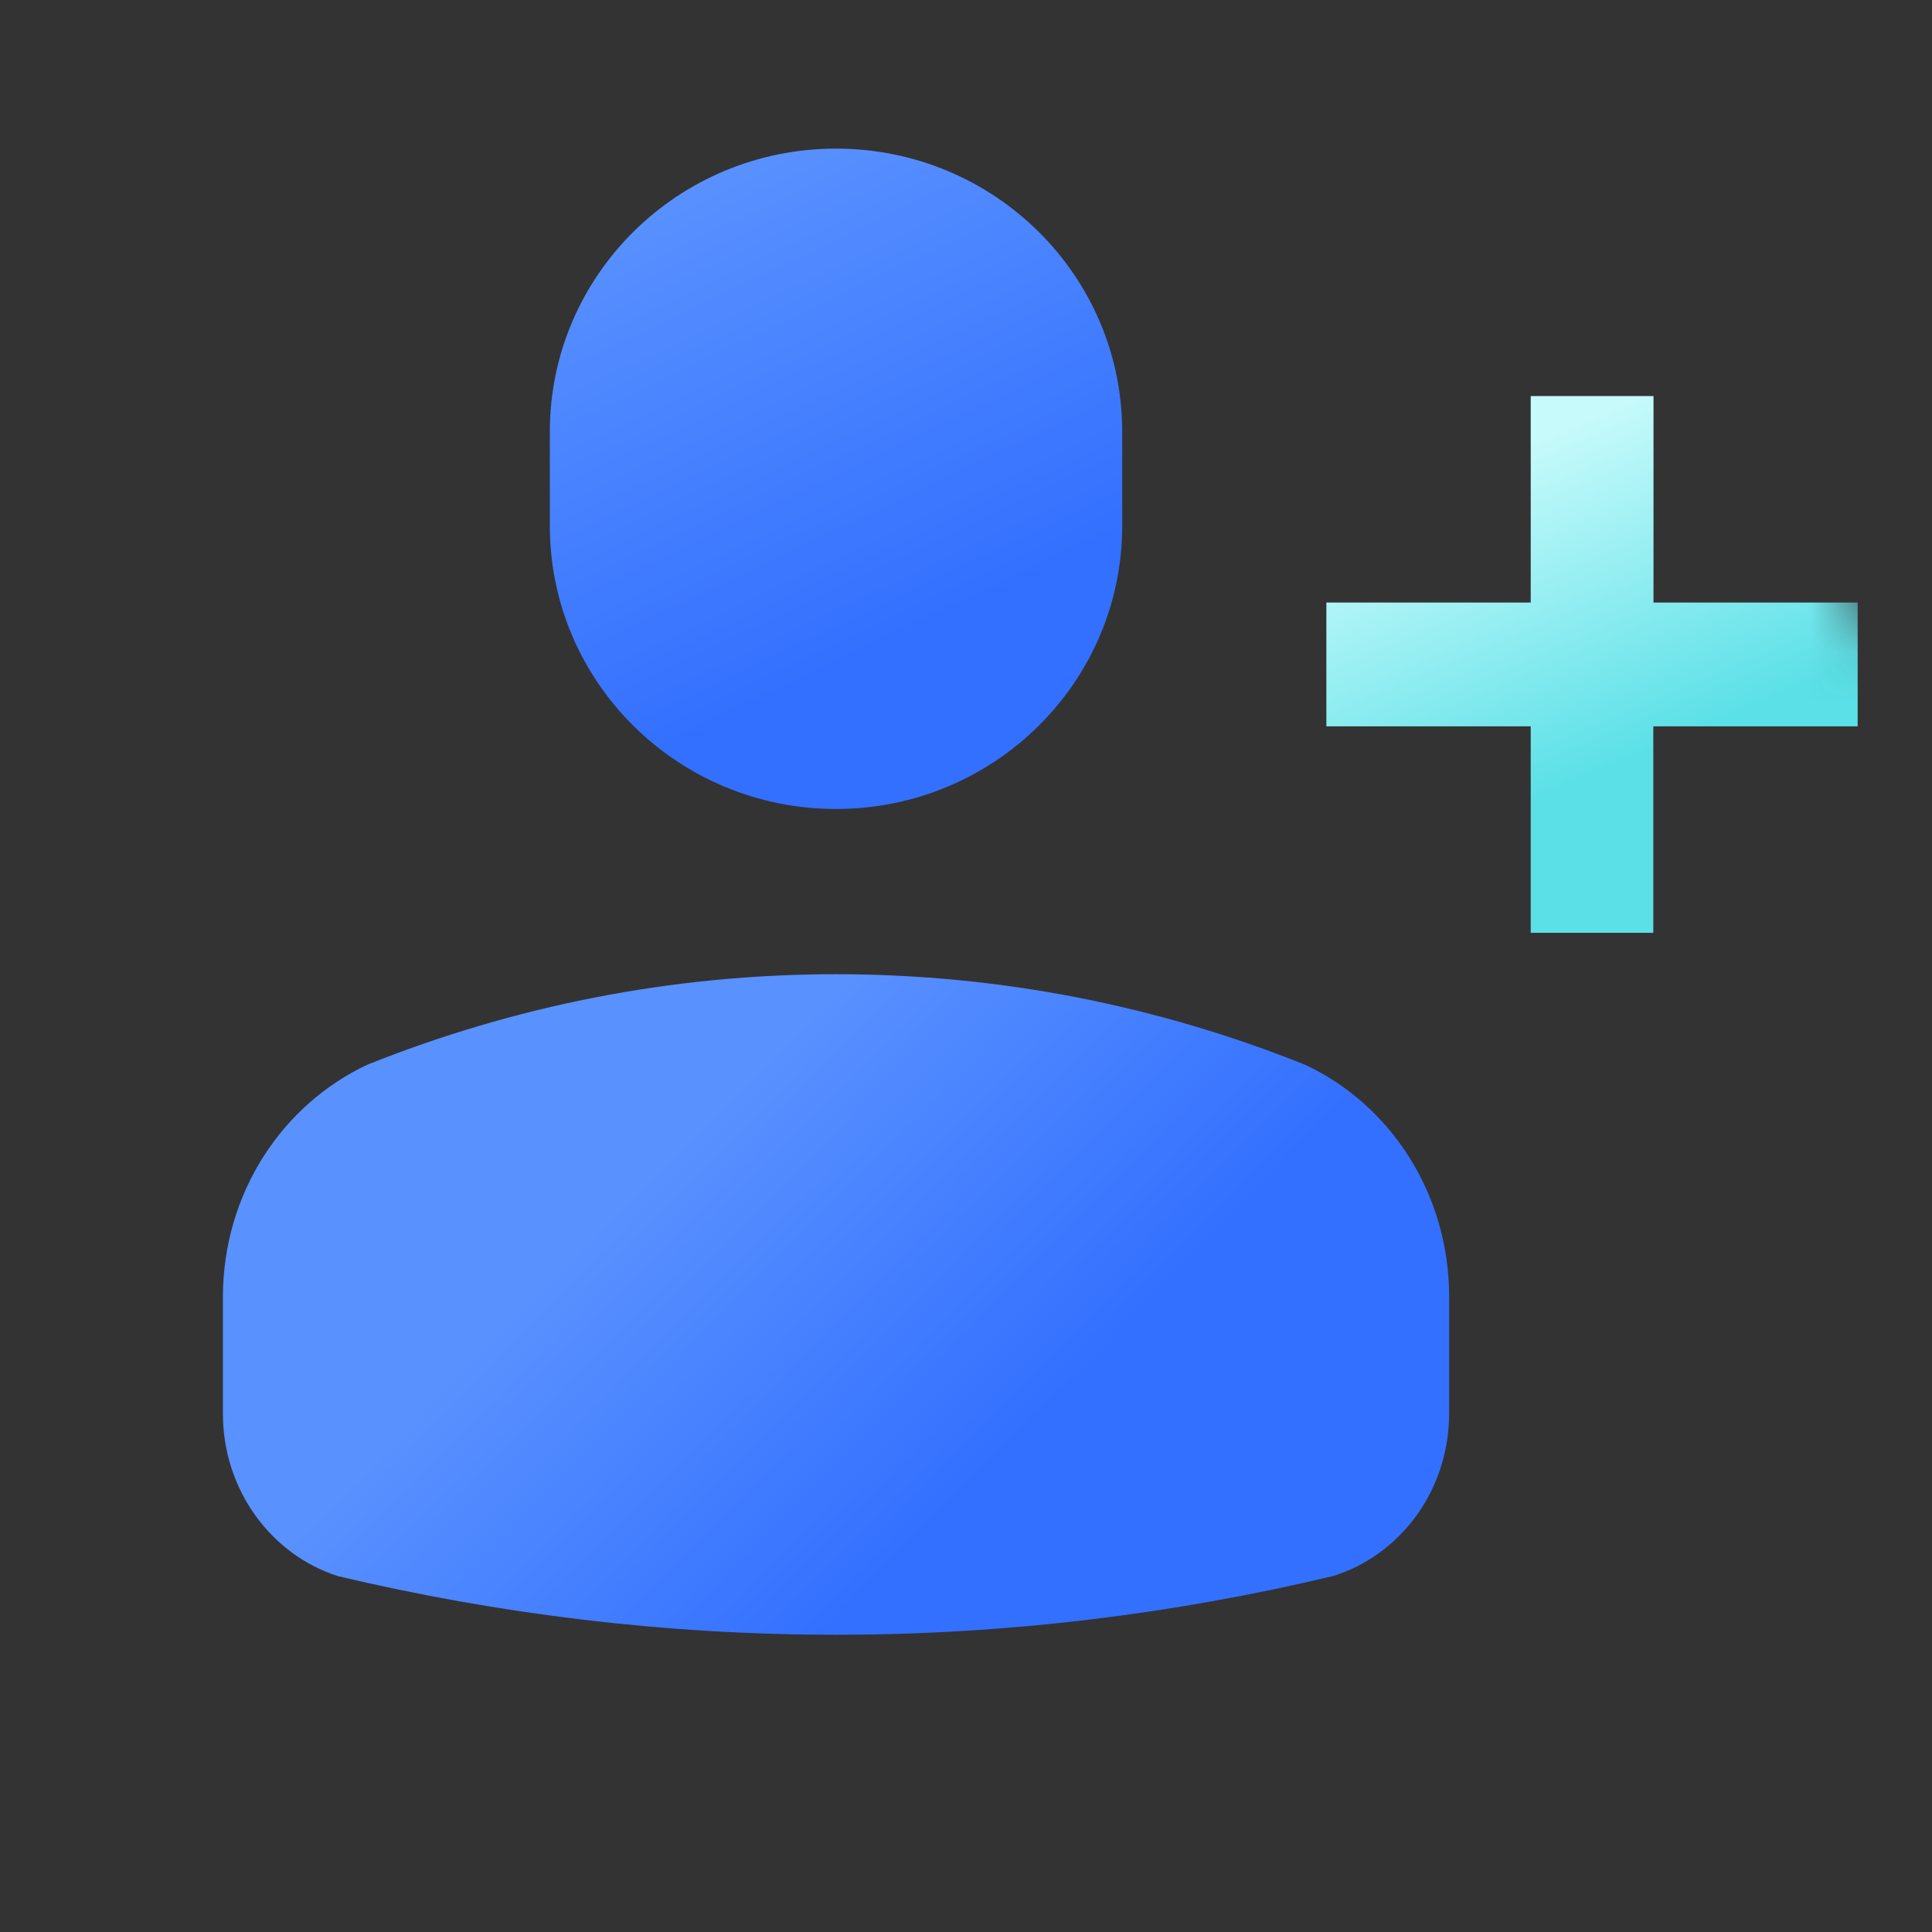
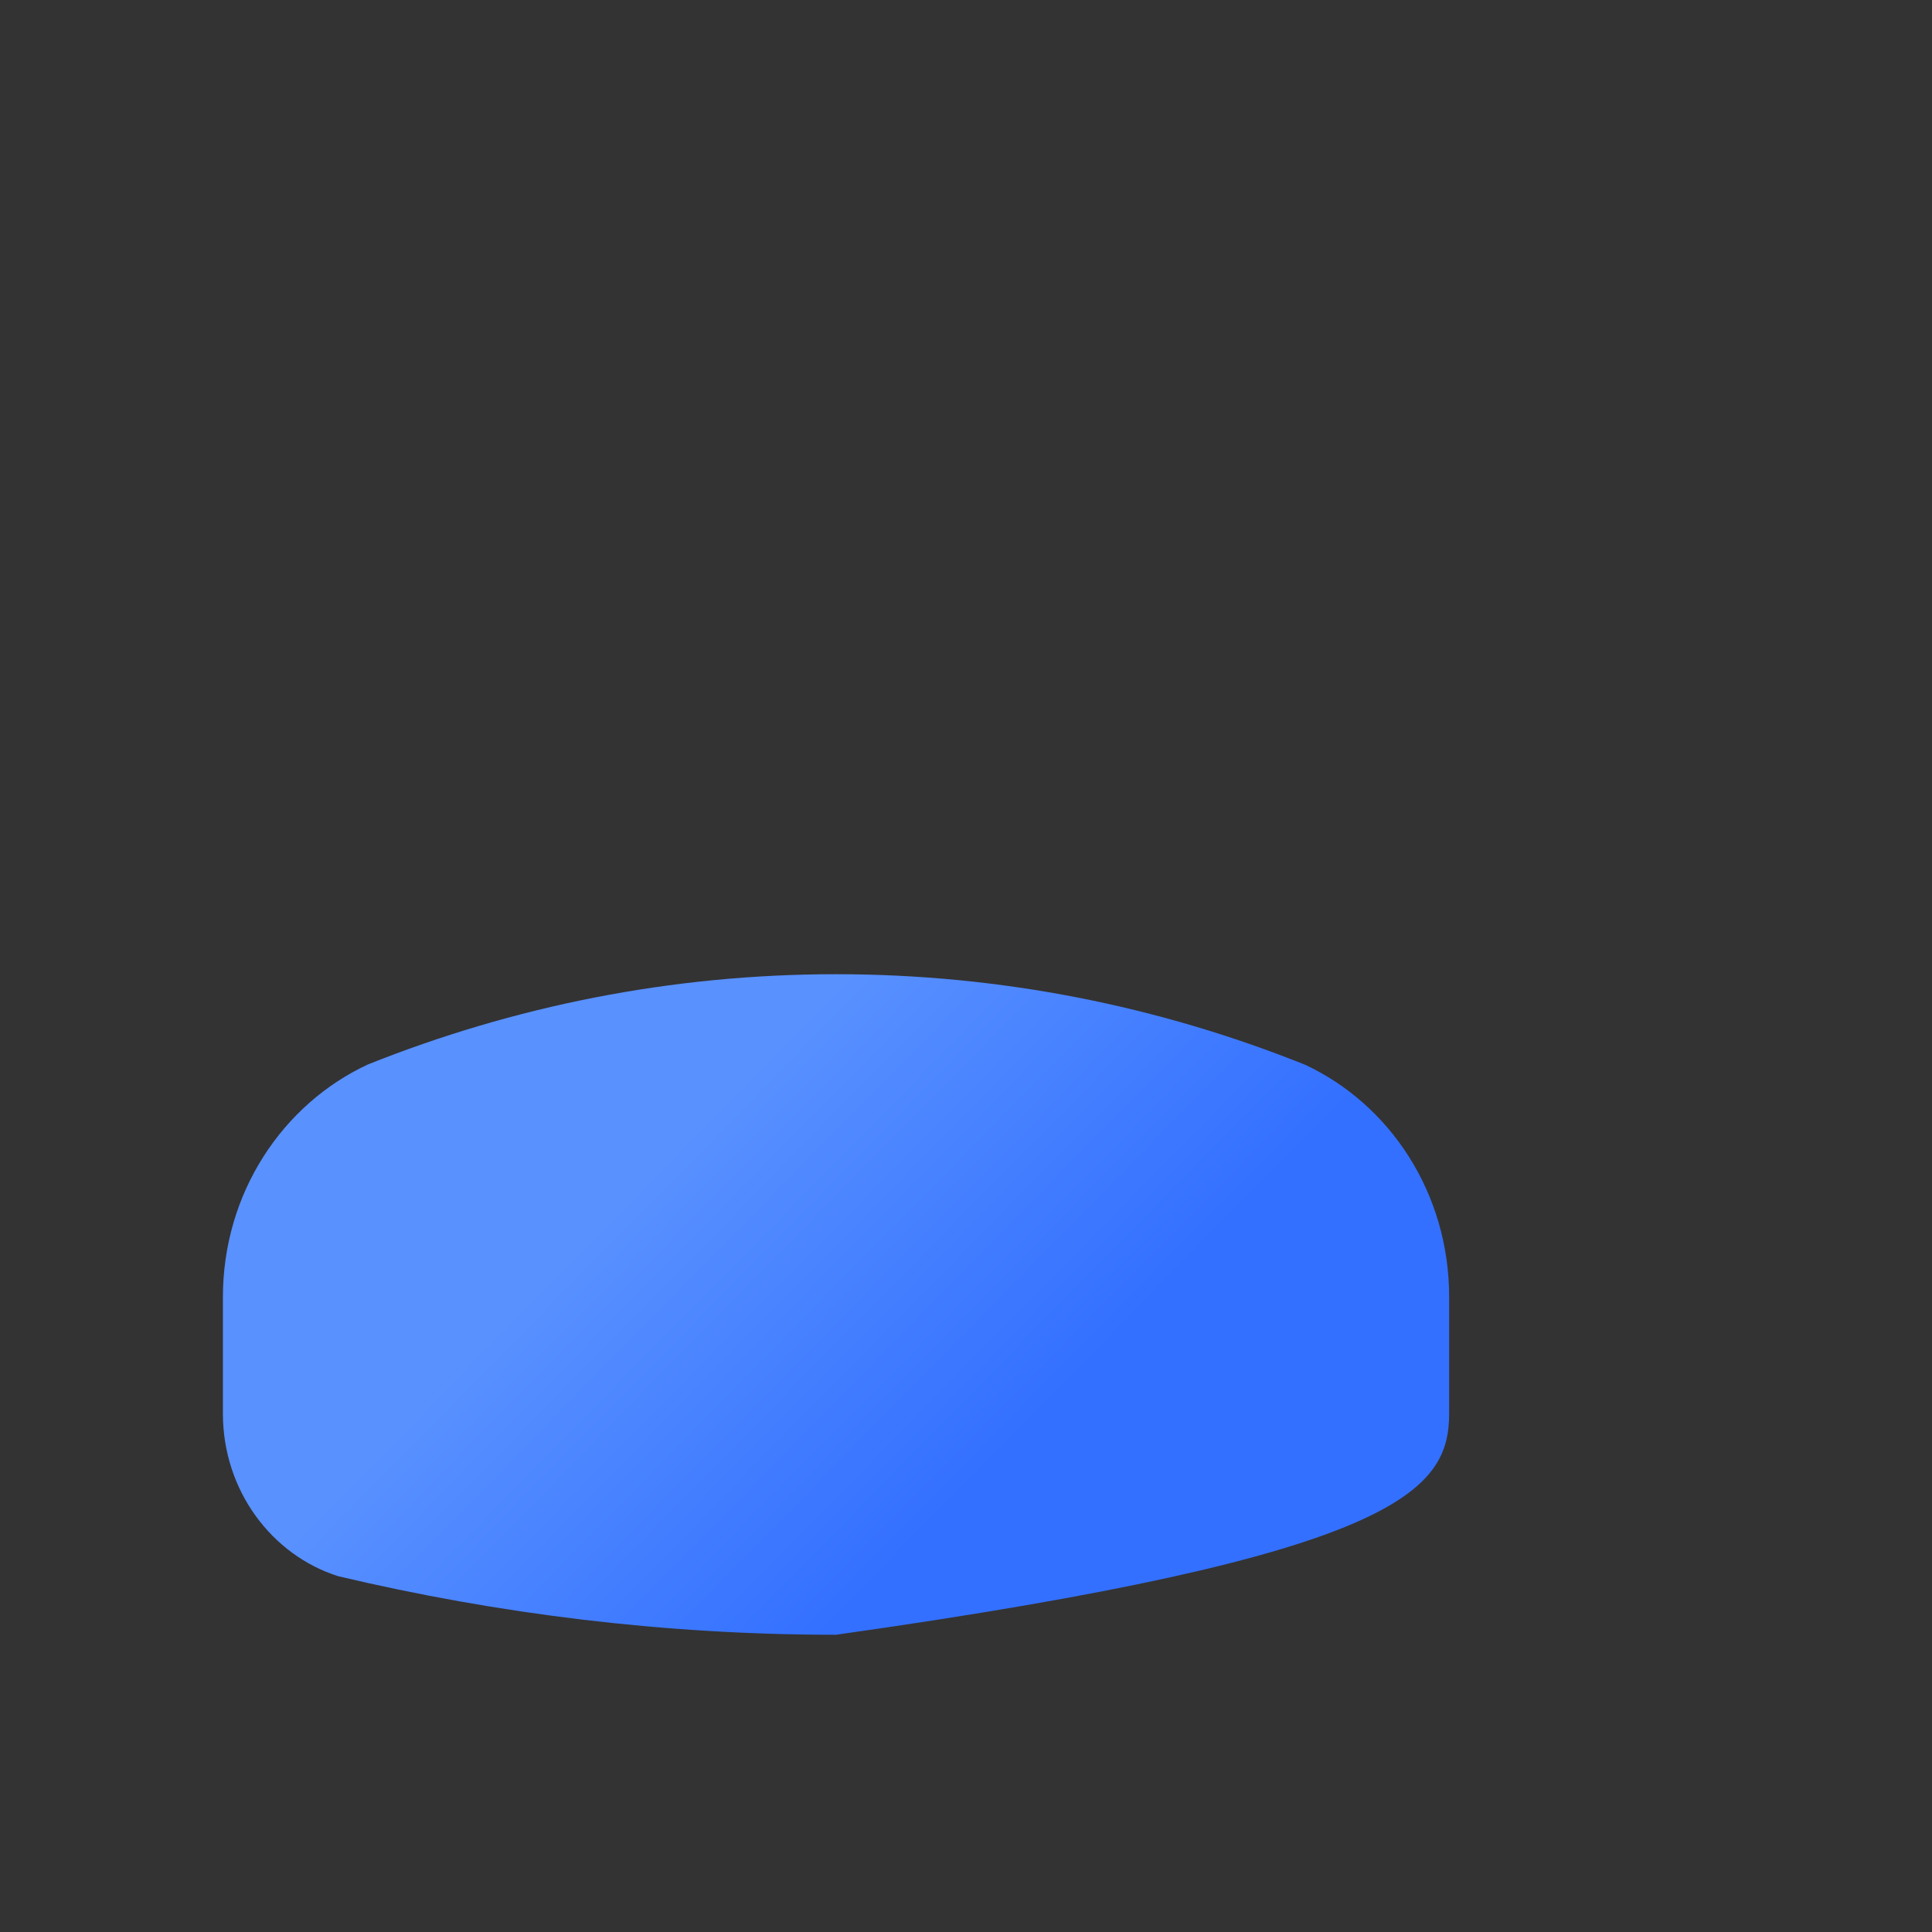
<svg xmlns="http://www.w3.org/2000/svg" xmlns:xlink="http://www.w3.org/1999/xlink" width="40px" height="40px" viewBox="0 0 40 40" version="1.1">
  <rect x="0" y="0" width="40" height="40" fill="#333333" stroke="none" />
  <title>编组 4备份 5</title>
  <defs>
    <circle id="path-1" cx="20" cy="20" r="20" />
    <linearGradient x1="32.195%" y1="35.491%" x2="72.07%" y2="56.35%" id="linearGradient-3">
      <stop stop-color="#5991FF" offset="0%" />
      <stop stop-color="#3370FF" offset="100%" />
    </linearGradient>
    <linearGradient x1="26.132%" y1="13.793%" x2="50%" y2="70.708%" id="linearGradient-4">
      <stop stop-color="#C7FAFB" offset="0%" />
      <stop stop-color="#5BE0E7" offset="100%" />
    </linearGradient>
    <linearGradient x1="36.625%" y1="0%" x2="66.578%" y2="71.883%" id="linearGradient-5">
      <stop stop-color="#5991FF" offset="0%" />
      <stop stop-color="#3370FF" offset="100%" />
    </linearGradient>
  </defs>
  <g id="产品" stroke="none" stroke-width="1" fill="none" fill-rule="evenodd">
    <g id="产品页" transform="translate(-1175, -2954)">
      <g id="编组-40" transform="translate(1, 2620)">
        <g id="编组-13" transform="translate(358, 204)">
          <g id="编组-5" transform="translate(816, 54)">
            <g id="编组-39" transform="translate(0, 70)">
              <g id="编组-12备份" transform="translate(0, 6)">
                <mask id="mask-2" fill="white">
                  <use xlink:href="#path-1" />
                </mask>
                <g id="蒙版" />
                <g id="加好友" mask="url(#mask-2)" fill-rule="nonzero">
                  <g transform="translate(4.615, 3.077)">
-                     <path d="M22.404,18.967 C19.387,17.758 16.115,17.093 12.694,17.093 C9.277,17.093 6.014,17.758 3.001,18.962 C1.239,19.781 0,21.62 0,23.781 L0,26.191 C0,27.781 1.01,29.119 2.385,29.556 C5.7,30.341 9.15,30.769 12.694,30.769 C16.233,30.769 19.68,30.341 22.99,29.552 C24.373,29.119 25.388,27.785 25.388,26.182 L25.388,23.773 C25.388,21.625 24.161,19.785 22.404,18.967 L22.404,18.967 Z" id="形状" fill="url(#linearGradient-3)" />
-                     <polygon id="路径" fill="url(#linearGradient-4)" points="29.619 9.398 29.619 5.123 27.077 5.123 27.077 9.398 22.846 9.398 22.846 11.961 27.077 11.961 27.077 16.236 29.615 16.236 29.615 11.961 33.846 11.961 33.846 9.398 29.619 9.398" />
-                     <path d="M12.694,13.672 C15.966,13.672 18.619,11.048 18.619,7.811 L18.619,5.861 C18.619,2.624 15.966,0 12.694,0 C9.422,0 6.769,2.624 6.769,5.861 L6.769,7.811 C6.769,11.048 9.422,13.672 12.694,13.672 Z" id="路径" fill="url(#linearGradient-5)" />
+                     <path d="M22.404,18.967 C19.387,17.758 16.115,17.093 12.694,17.093 C9.277,17.093 6.014,17.758 3.001,18.962 C1.239,19.781 0,21.62 0,23.781 L0,26.191 C0,27.781 1.01,29.119 2.385,29.556 C5.7,30.341 9.15,30.769 12.694,30.769 C24.373,29.119 25.388,27.785 25.388,26.182 L25.388,23.773 C25.388,21.625 24.161,19.785 22.404,18.967 L22.404,18.967 Z" id="形状" fill="url(#linearGradient-3)" />
                  </g>
                </g>
              </g>
            </g>
          </g>
        </g>
      </g>
    </g>
  </g>
</svg>